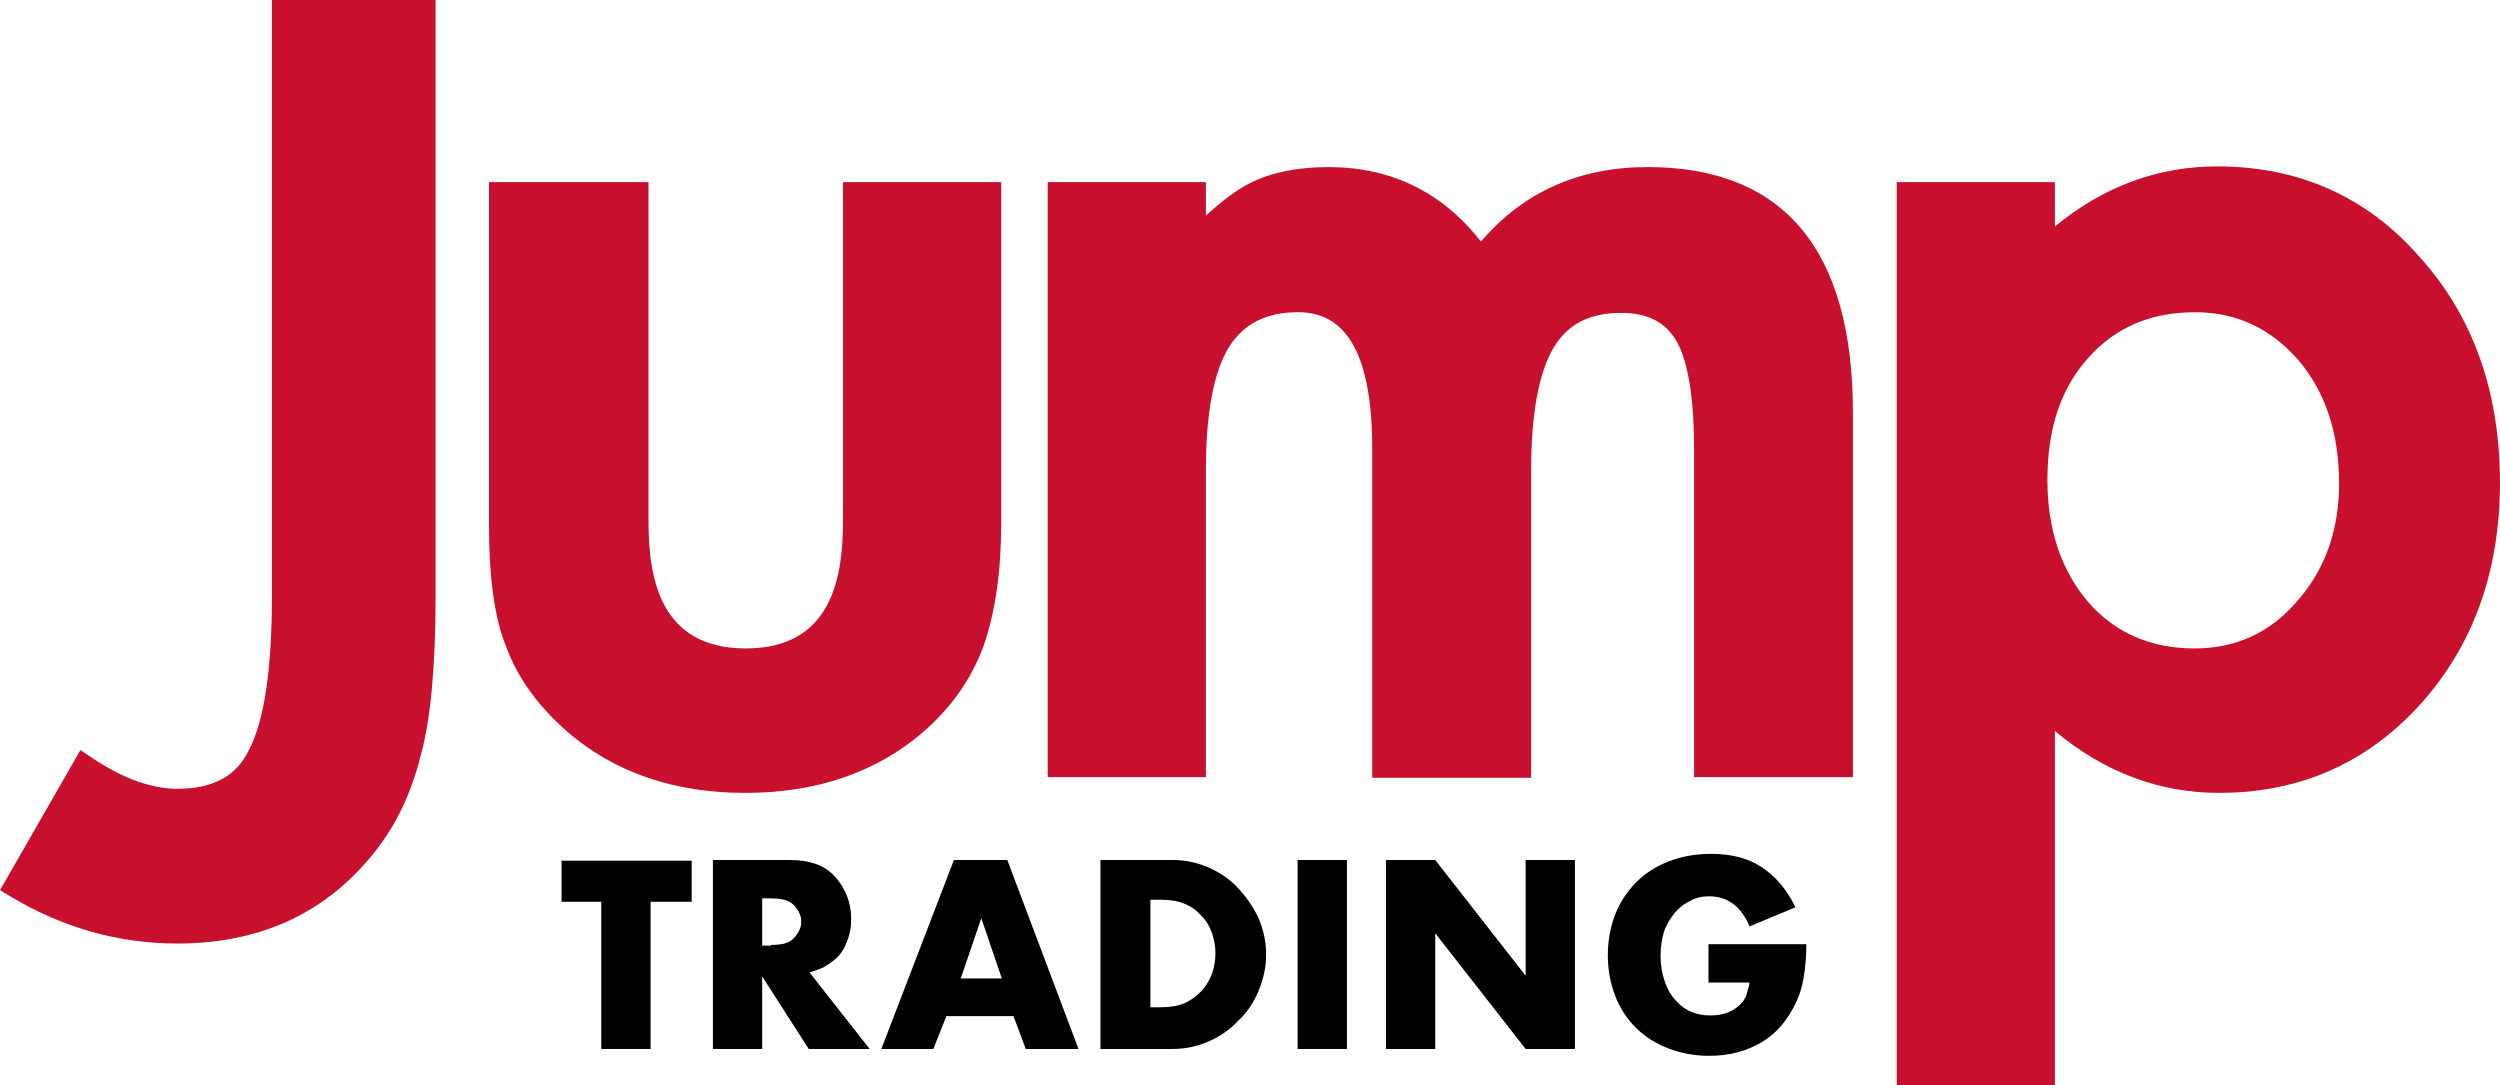
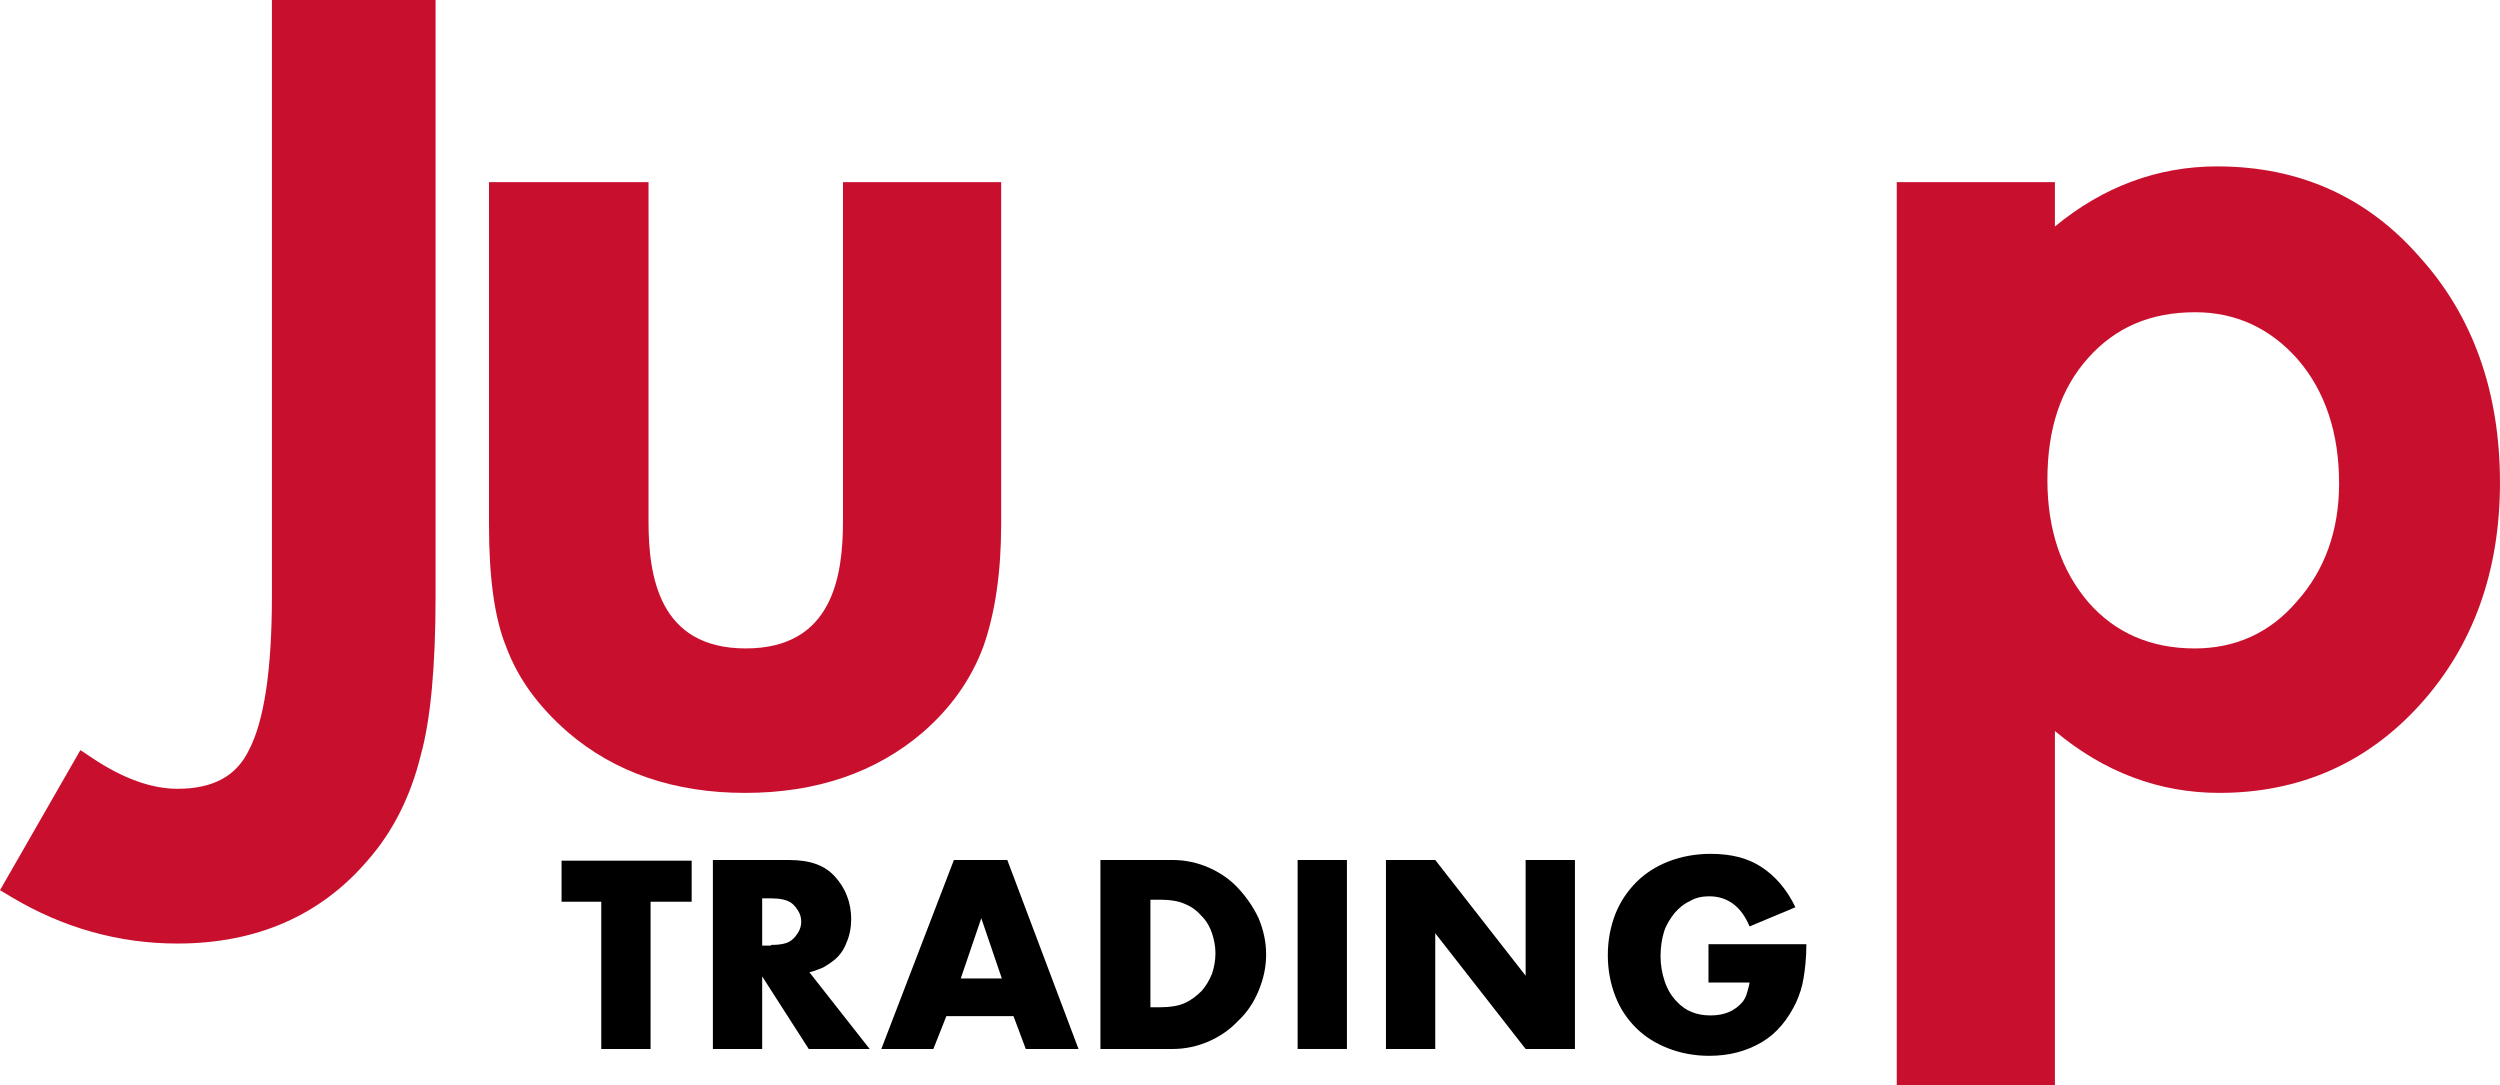
<svg xmlns="http://www.w3.org/2000/svg" id="Layer_2" viewBox="0 0 180.63 78.414">
  <g id="Components">
    <g id="_85b3b809-237a-4fd0-bc2c-31a600dec371_1">
      <path d="M19.647,0v43.041c0,5.334-.56,9.089-1.681,11.191-.908,1.857-2.591,2.76-5.147,2.76-1.869,0-3.932-.743-6.13-2.209l-.88-.587-5.809,10.122.835.499c3.728,2.227,7.761,3.356,11.985,3.356,5.749,0,10.397-2.049,13.806-6.078,1.779-2.041,3.05-4.577,3.769-7.508.714-2.549,1.076-6.417,1.076-11.497V0h-11.824Z" style="fill:#c8102e;" />
      <path d="M60.907,13.159v24.489c0,3.95-.728,9.202-7.025,9.202s-7.025-5.252-7.025-9.202V13.159h-11.527v24.736c0,3.909.413,6.816,1.249,8.854.839,2.256,2.289,4.264,4.437,6.144,3.385,2.917,7.697,4.396,12.816,4.396,5.152,0,9.48-1.479,12.87-4.399,2.013-1.755,3.471-3.82,4.34-6.154.858-2.424,1.294-5.398,1.294-8.84V13.159h-11.428Z" style="fill:#c8102e;" />
-       <path d="M119.037,12.071c-4.947,0-8.989,1.81-12.035,5.384-2.789-3.574-6.49-5.384-11.019-5.384-2.223,0-4.12.385-5.637,1.143-.948.474-2.011,1.255-3.218,2.369v-2.425h-11.428v42.992h11.428v-22.164c0-4.138.565-7.141,1.68-8.925,1.053-1.684,2.688-2.503,4.999-2.503,3.595,0,5.343,3.253,5.343,9.944v23.697h11.477v-22.163c0-4.118.552-7.126,1.64-8.94,1.004-1.674,2.588-2.488,4.841-2.488,1.905,0,3.176.635,3.997,1.989.591.996,1.296,3.159,1.296,7.806v23.747h11.477v-26.319c0-11.785-4.994-17.761-14.842-17.761Z" style="fill:#c8102e;" />
      <path d="M174.846,18.596c-3.792-4.362-8.72-6.574-14.649-6.574-4.293,0-8.228,1.459-11.725,4.342v-3.205h-11.428v65.254h11.428v-25.594c3.545,2.968,7.529,4.469,11.873,4.469,5.807,0,10.698-2.157,14.537-6.412,3.813-4.225,5.746-9.608,5.746-15.999,0-6.558-1.95-12.041-5.783-16.282ZM150.891,25.843c1.984-2.209,4.511-3.283,7.723-3.283,2.924,0,5.421,1.152,7.413,3.416,1.975,2.296,2.977,5.308,2.977,8.952,0,3.405-1.03,6.279-3.075,8.557-1.921,2.234-4.398,3.366-7.363,3.366-3.151,0-5.731-1.118-7.66-3.317-1.975-2.297-2.977-5.276-2.977-8.854,0-3.727.969-6.618,2.962-8.837Z" style="fill:#c8102e;" />
-       <path d="M47.005,75.791h-3.562v-10.637h-2.869v-2.968h9.4v2.968h-2.968v10.637Z" />
+       <path d="M47.005,75.791h-3.562v-10.637h-2.869v-2.968h9.4v2.968h-2.968Z" />
      <path d="M62.836,75.791h-4.403l-3.364-5.244v5.244h-3.562v-13.654h5.491c.792,0,1.435.099,1.979.297.544.198.989.495,1.385.94.346.396.643.841.841,1.385.198.495.297,1.088.297,1.633,0,.594-.099,1.187-.346,1.732-.198.544-.544.989-.94,1.286-.247.198-.495.346-.742.495-.247.099-.594.247-.989.346l4.354,5.541ZM55.712,68.272c.693,0,1.187-.099,1.484-.346.198-.148.346-.346.495-.594s.198-.495.198-.742-.05-.495-.198-.742-.297-.445-.495-.594c-.346-.247-.841-.346-1.484-.346h-.643v3.414h.643v-.05Z" />
      <path d="M68.377,73.417l-.94,2.375h-3.76l5.244-13.654h3.859l5.145,13.654h-3.809l-.89-2.375h-4.848ZM70.9,66.342l-1.484,4.354h2.968l-1.484-4.354Z" />
      <path d="M79.508,62.137h5.244c.89,0,1.781.198,2.573.544s1.534.841,2.127,1.484,1.088,1.336,1.484,2.177c.346.841.544,1.682.544,2.622s-.198,1.781-.544,2.622c-.346.841-.841,1.583-1.484,2.177-.594.643-1.336,1.138-2.127,1.484-.792.346-1.682.544-2.573.544h-5.244v-13.654h0ZM83.911,72.774c.643,0,1.237-.099,1.682-.297.445-.198.841-.495,1.237-.89.297-.346.544-.742.742-1.237.148-.445.247-.94.247-1.484,0-.495-.099-.989-.247-1.435s-.396-.89-.742-1.237c-.346-.396-.742-.693-1.237-.89-.445-.198-1.039-.297-1.682-.297h-.792v7.767h.792Z" />
      <path d="M97.318,75.791h-3.562v-13.654h3.562v13.654Z" />
      <path d="M100.138,62.137h3.562l6.53,8.361v-8.361h3.562v13.654h-3.562l-6.53-8.361v8.361h-3.562v-13.654Z" />
      <path d="M130.514,68.222c0,.989-.099,1.831-.198,2.424-.099.643-.297,1.237-.544,1.781-.594,1.237-1.385,2.226-2.474,2.869s-2.325.989-3.809.989c-1.088,0-2.078-.198-2.968-.544s-1.682-.841-2.325-1.484-1.138-1.385-1.484-2.276c-.346-.89-.544-1.88-.544-2.968s.198-2.078.544-2.968c.346-.89.89-1.682,1.534-2.325.643-.643,1.435-1.138,2.325-1.484.89-.346,1.929-.544,3.018-.544,1.484,0,2.671.297,3.661.94.989.643,1.831,1.583,2.474,2.919l-3.315,1.385c-.594-1.435-1.583-2.177-2.919-2.177-.495,0-.989.099-1.385.346-.445.198-.792.495-1.138.89-.297.396-.594.841-.742,1.336s-.247,1.088-.247,1.732.099,1.237.297,1.831.495,1.088.89,1.484c.594.643,1.385.989,2.424.989s1.781-.346,2.325-.989c.148-.198.247-.396.297-.594s.148-.445.198-.792h-2.968v-2.771h7.074Z" />
    </g>
  </g>
</svg>